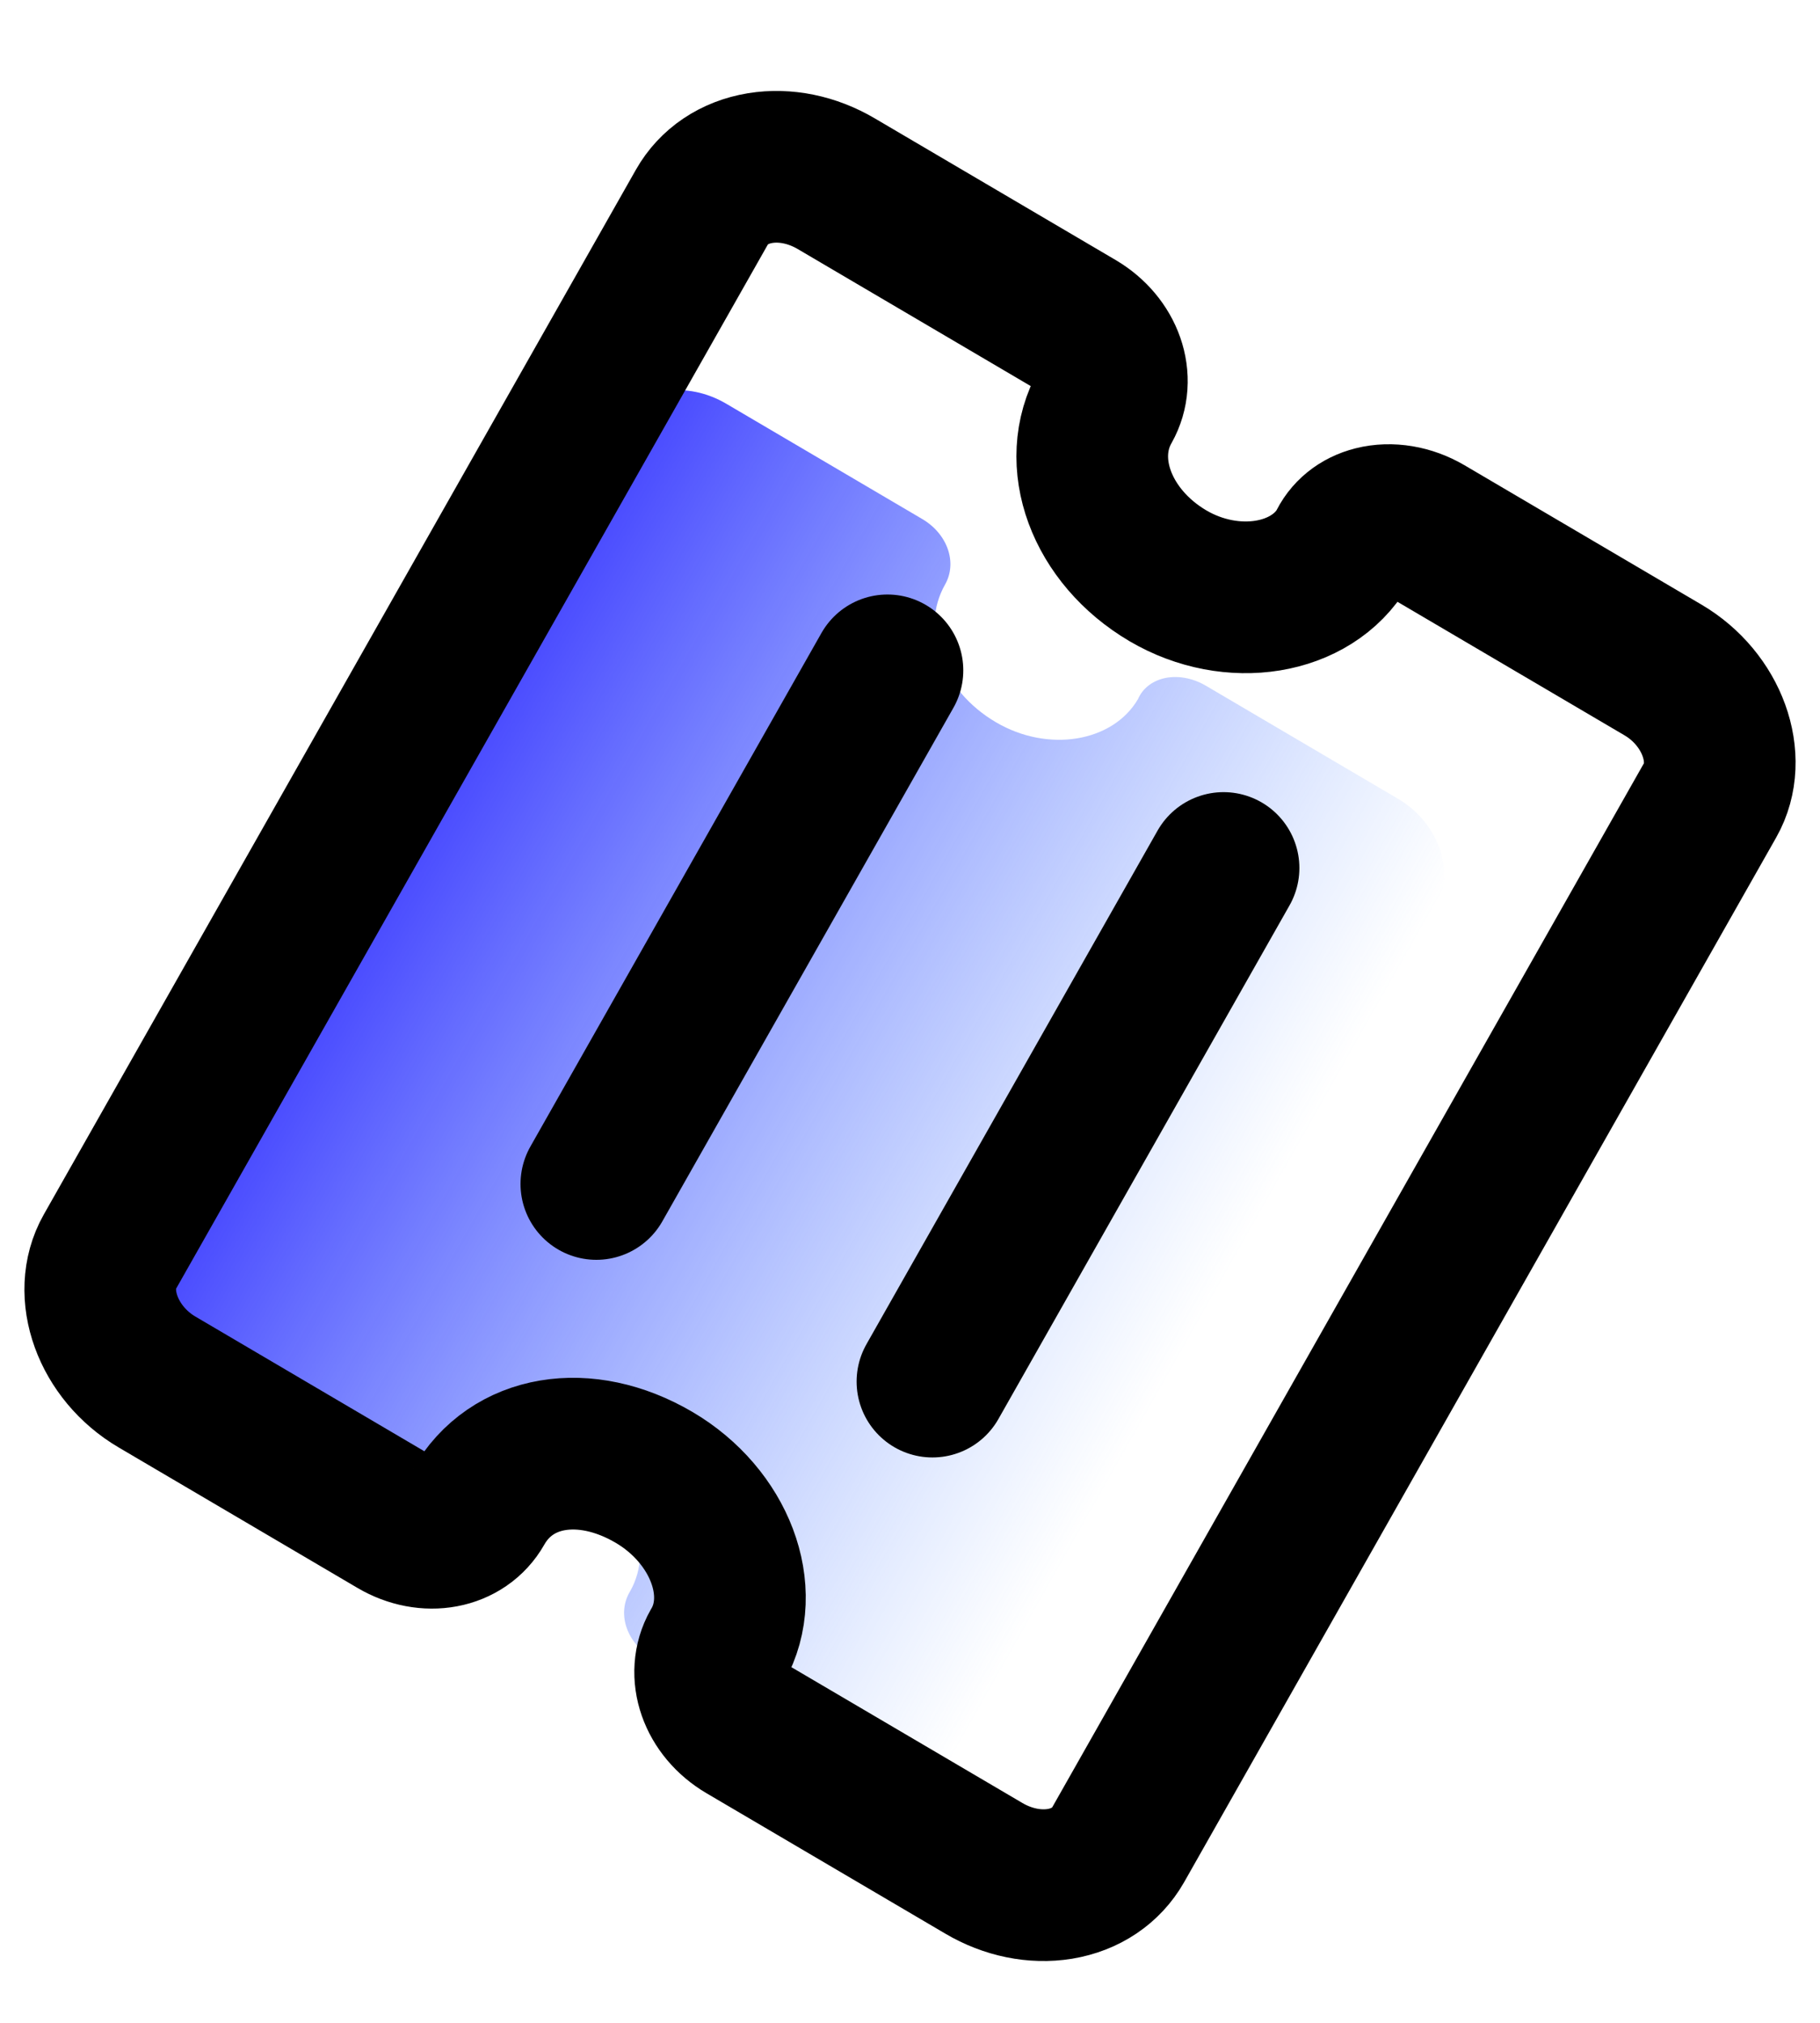
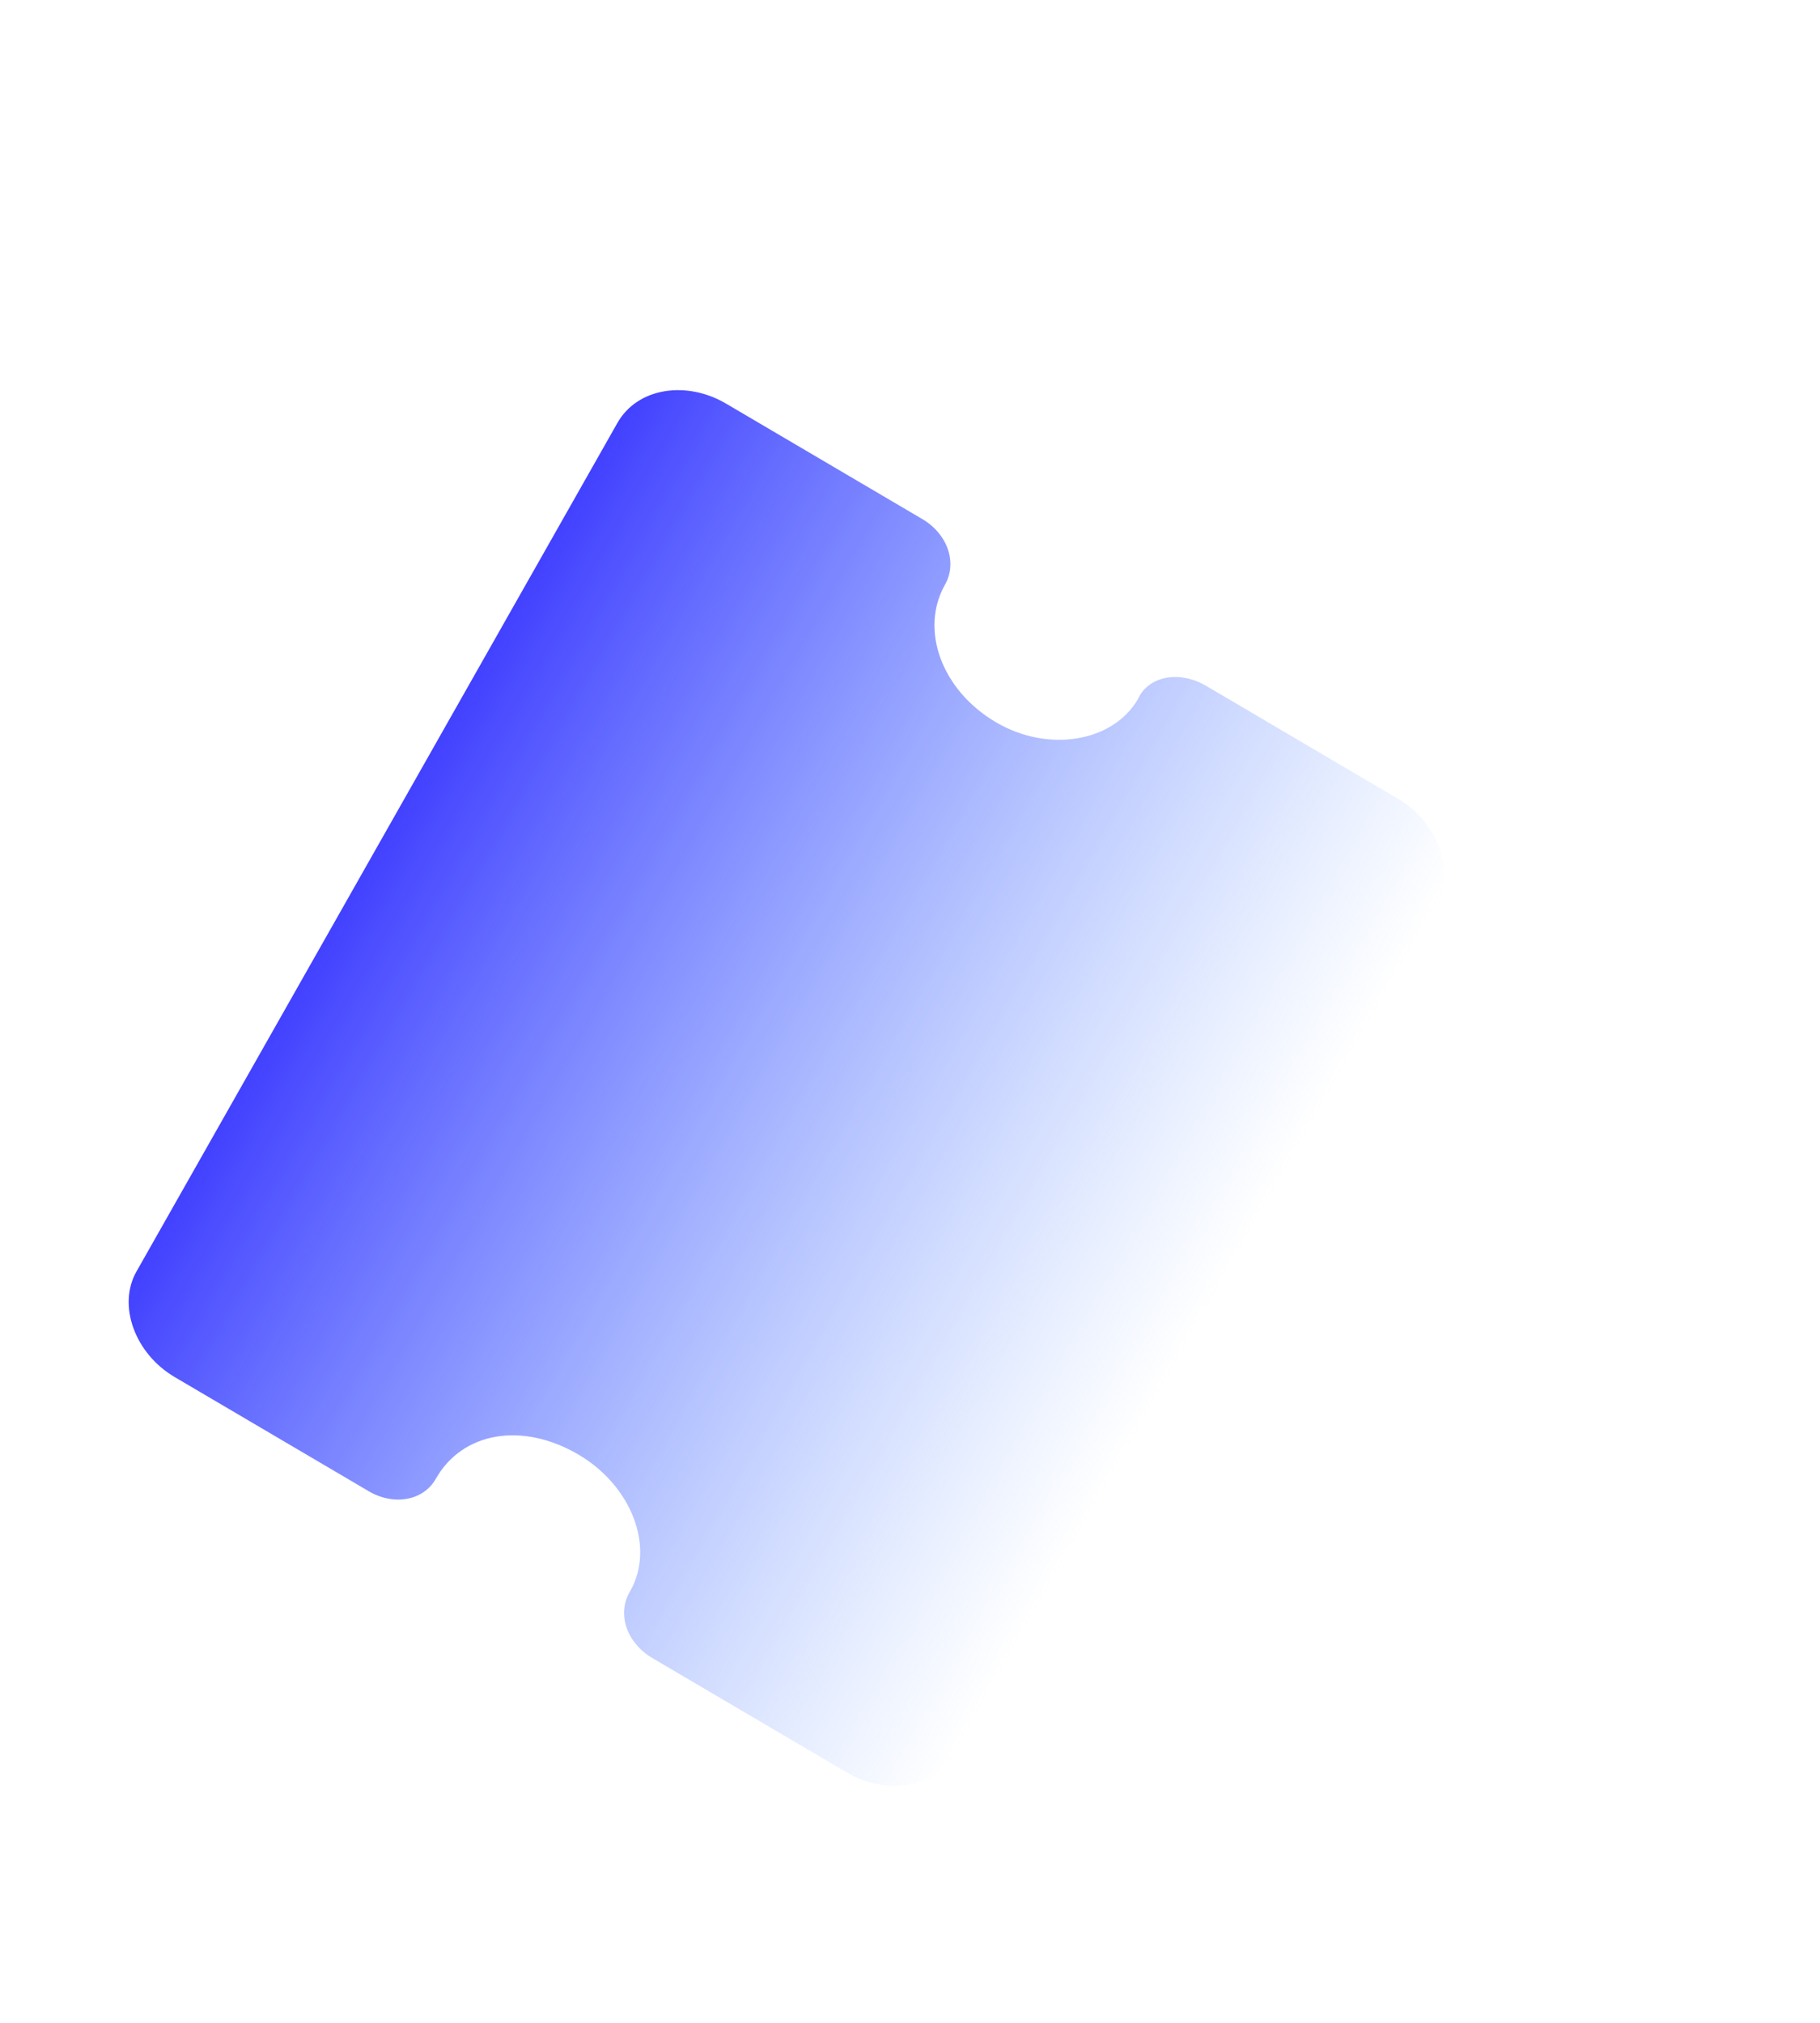
<svg xmlns="http://www.w3.org/2000/svg" width="18" height="20" viewBox="0 0 18 20" fill="none">
  <path d="M1.35 12.571L6.106 4.182C6.201 4.014 6.367 3.902 6.574 3.868C6.775 3.835 6.992 3.879 7.185 3.993L9.12 5.131C9.371 5.278 9.47 5.562 9.347 5.779C9.093 6.227 9.314 6.826 9.85 7.141C10.365 7.444 11.005 7.339 11.255 6.912C11.3 6.809 11.389 6.738 11.505 6.708C11.637 6.675 11.79 6.7 11.925 6.779L13.827 7.898C14.222 8.13 14.395 8.609 14.206 8.943L9.45 17.332C9.355 17.501 9.188 17.613 8.982 17.646C8.781 17.679 8.564 17.635 8.371 17.522L6.451 16.393C6.201 16.246 6.102 15.962 6.225 15.745L6.233 15.731C6.479 15.297 6.249 14.693 5.722 14.382C5.167 14.056 4.574 14.156 4.311 14.62C4.189 14.837 3.897 14.891 3.647 14.744L1.729 13.616C1.333 13.384 1.16 12.905 1.35 12.571Z" fill="url(#paint0_linear_11_991)" />
-   <path d="M1.086 12.377L6.941 2.049C7.058 1.842 7.263 1.704 7.518 1.662C7.765 1.622 8.032 1.676 8.27 1.816L10.653 3.217C10.961 3.398 11.083 3.748 10.932 4.015C10.619 4.567 10.891 5.304 11.551 5.693C12.185 6.065 12.973 5.936 13.281 5.411C13.337 5.284 13.446 5.196 13.589 5.16C13.751 5.119 13.94 5.15 14.105 5.247L16.447 6.624C16.934 6.91 17.147 7.5 16.914 7.911L11.059 18.239C10.941 18.446 10.736 18.584 10.482 18.626C10.235 18.666 9.967 18.612 9.73 18.472L7.367 17.083C7.059 16.902 6.937 16.552 7.088 16.285L7.098 16.268C7.4 15.734 7.118 14.989 6.469 14.607C5.785 14.206 5.056 14.329 4.732 14.9C4.581 15.167 4.222 15.234 3.915 15.053L1.553 13.664C1.066 13.378 0.853 12.789 1.086 12.377Z" stroke="black" stroke-width="1.5" />
-   <path d="M8.777 6.628L5.898 11.706" stroke="black" stroke-width="1.5" stroke-linecap="round" stroke-linejoin="round" />
-   <path d="M12.101 8.582L9.222 13.66" stroke="black" stroke-width="1.5" stroke-linecap="round" stroke-linejoin="round" />
  <defs>
    <linearGradient id="paint0_linear_11_991" x1="3.728" y1="8.376" x2="11.901" y2="13.009" gradientUnits="userSpaceOnUse">
      <stop stop-color="#4241FF" />
      <stop offset="1" stop-color="#5B94FF" stop-opacity="0" />
    </linearGradient>
  </defs>
</svg>